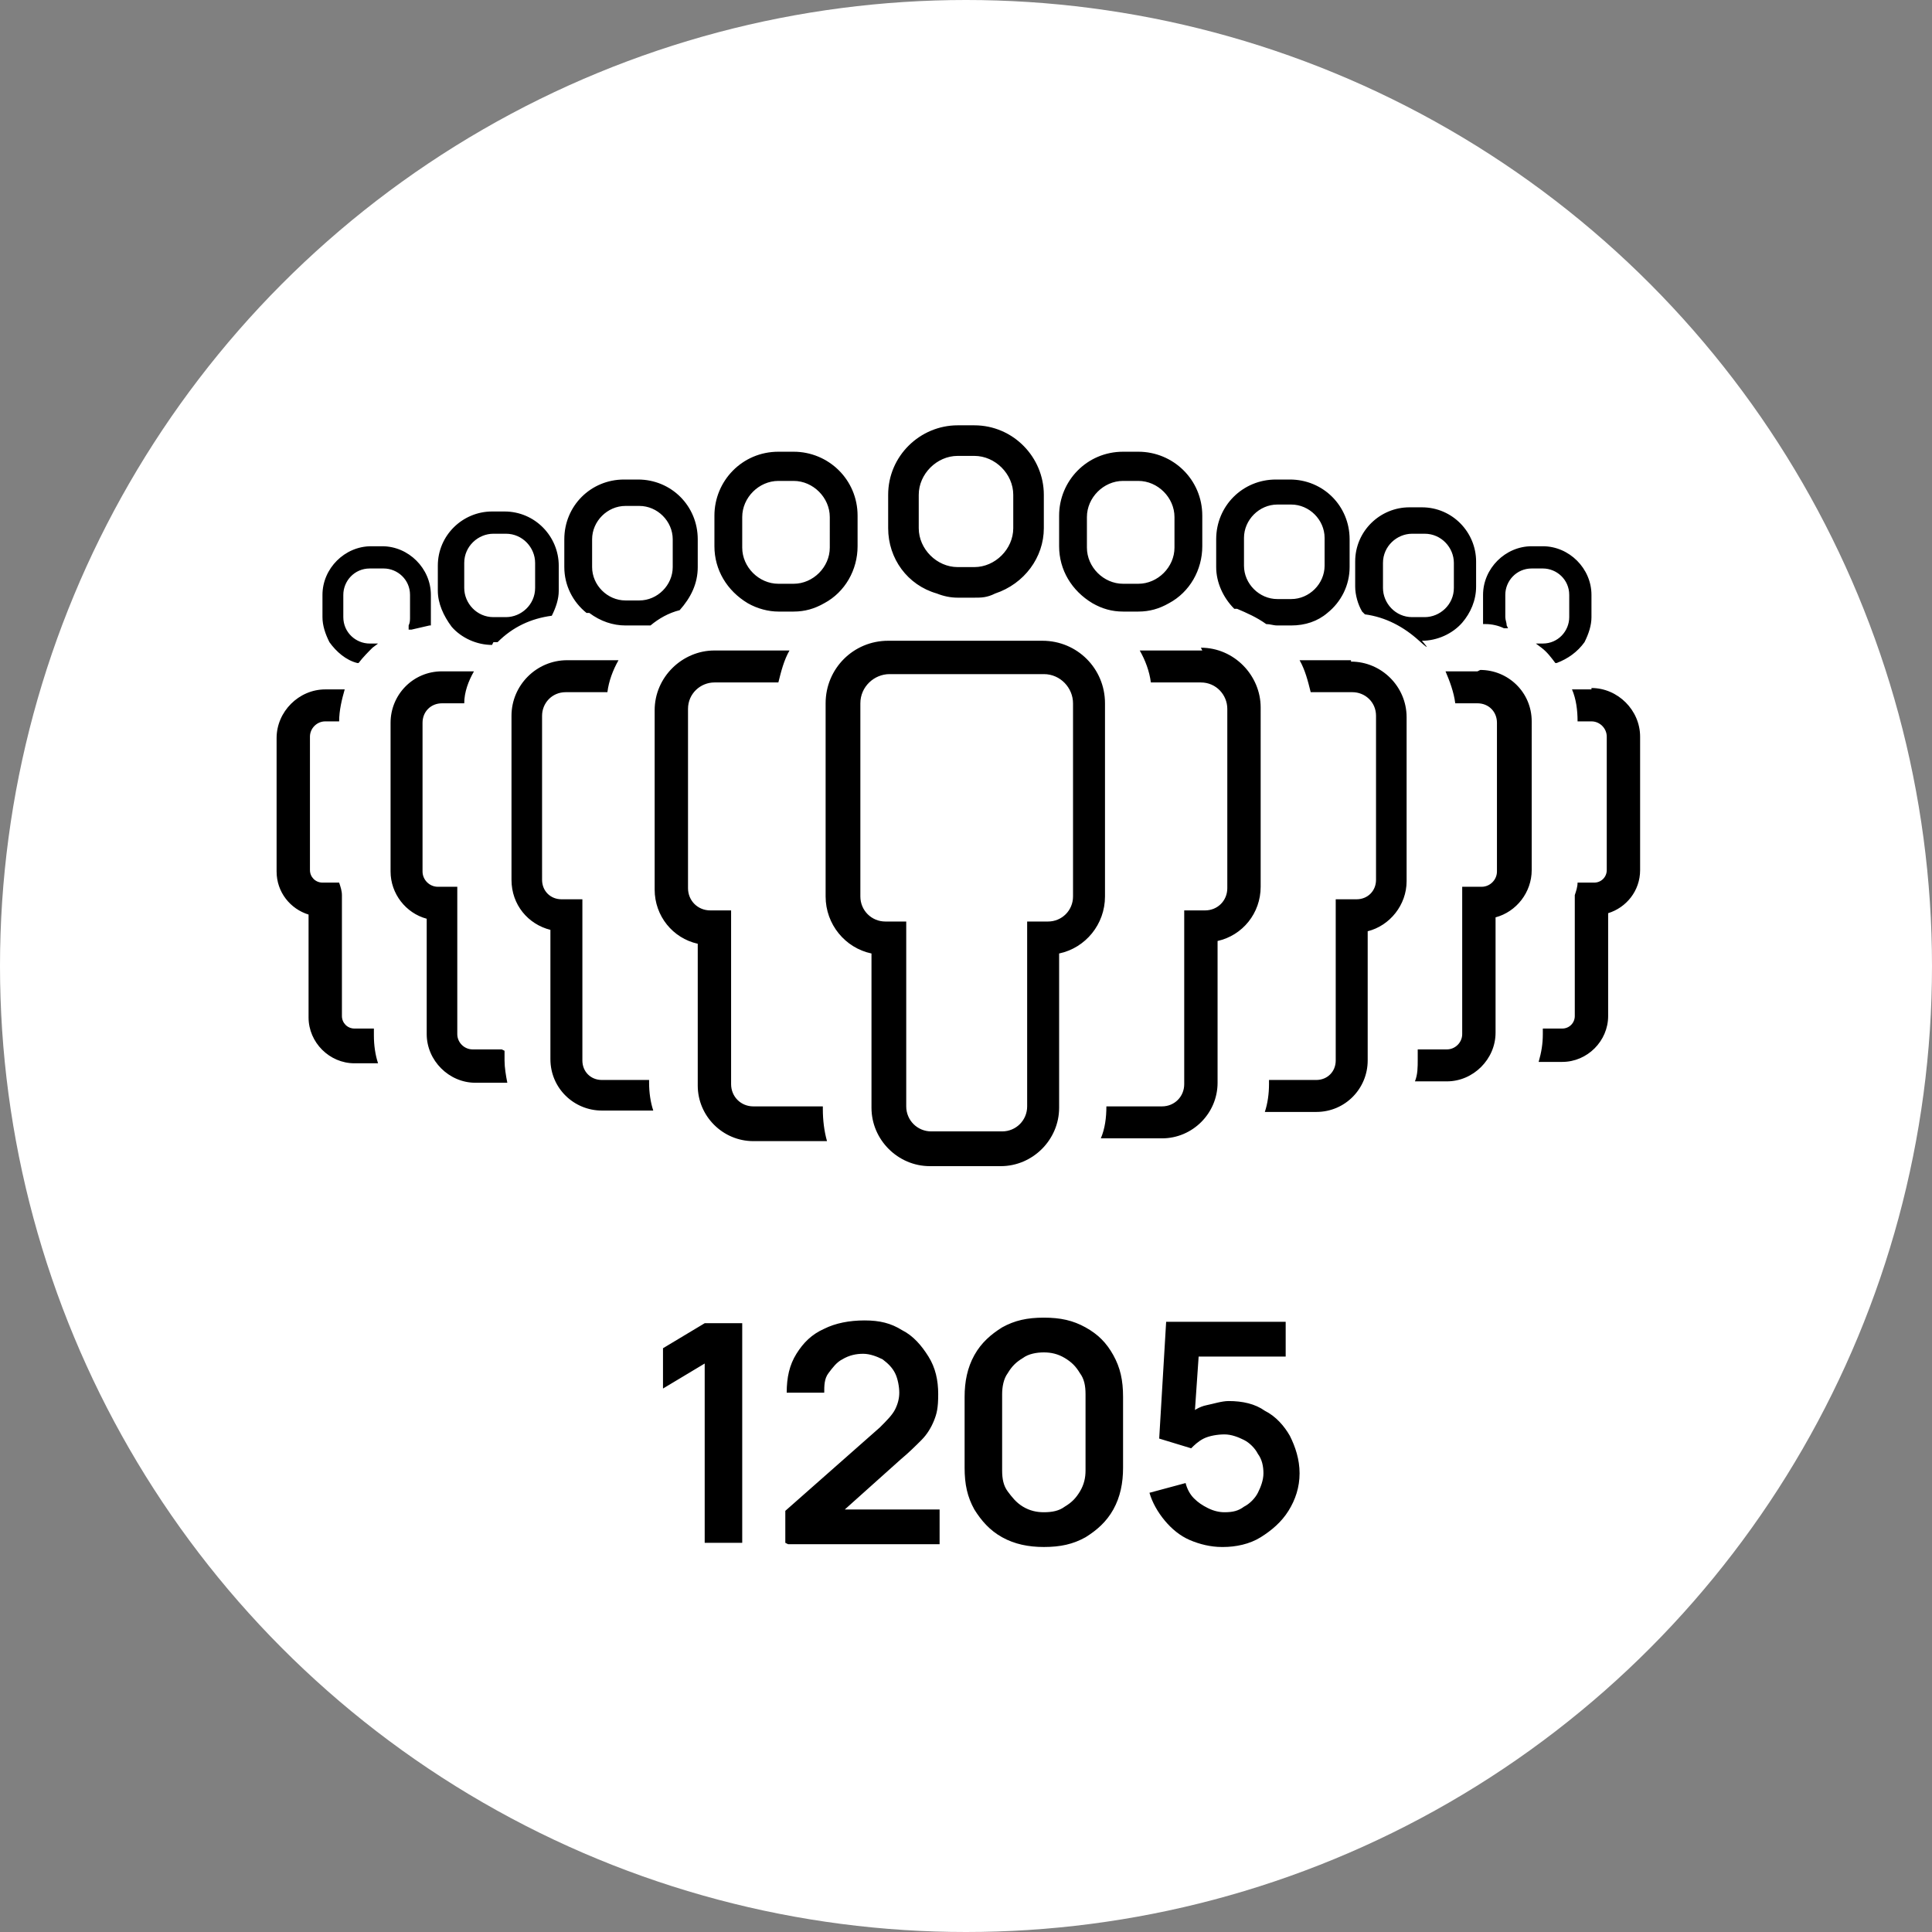
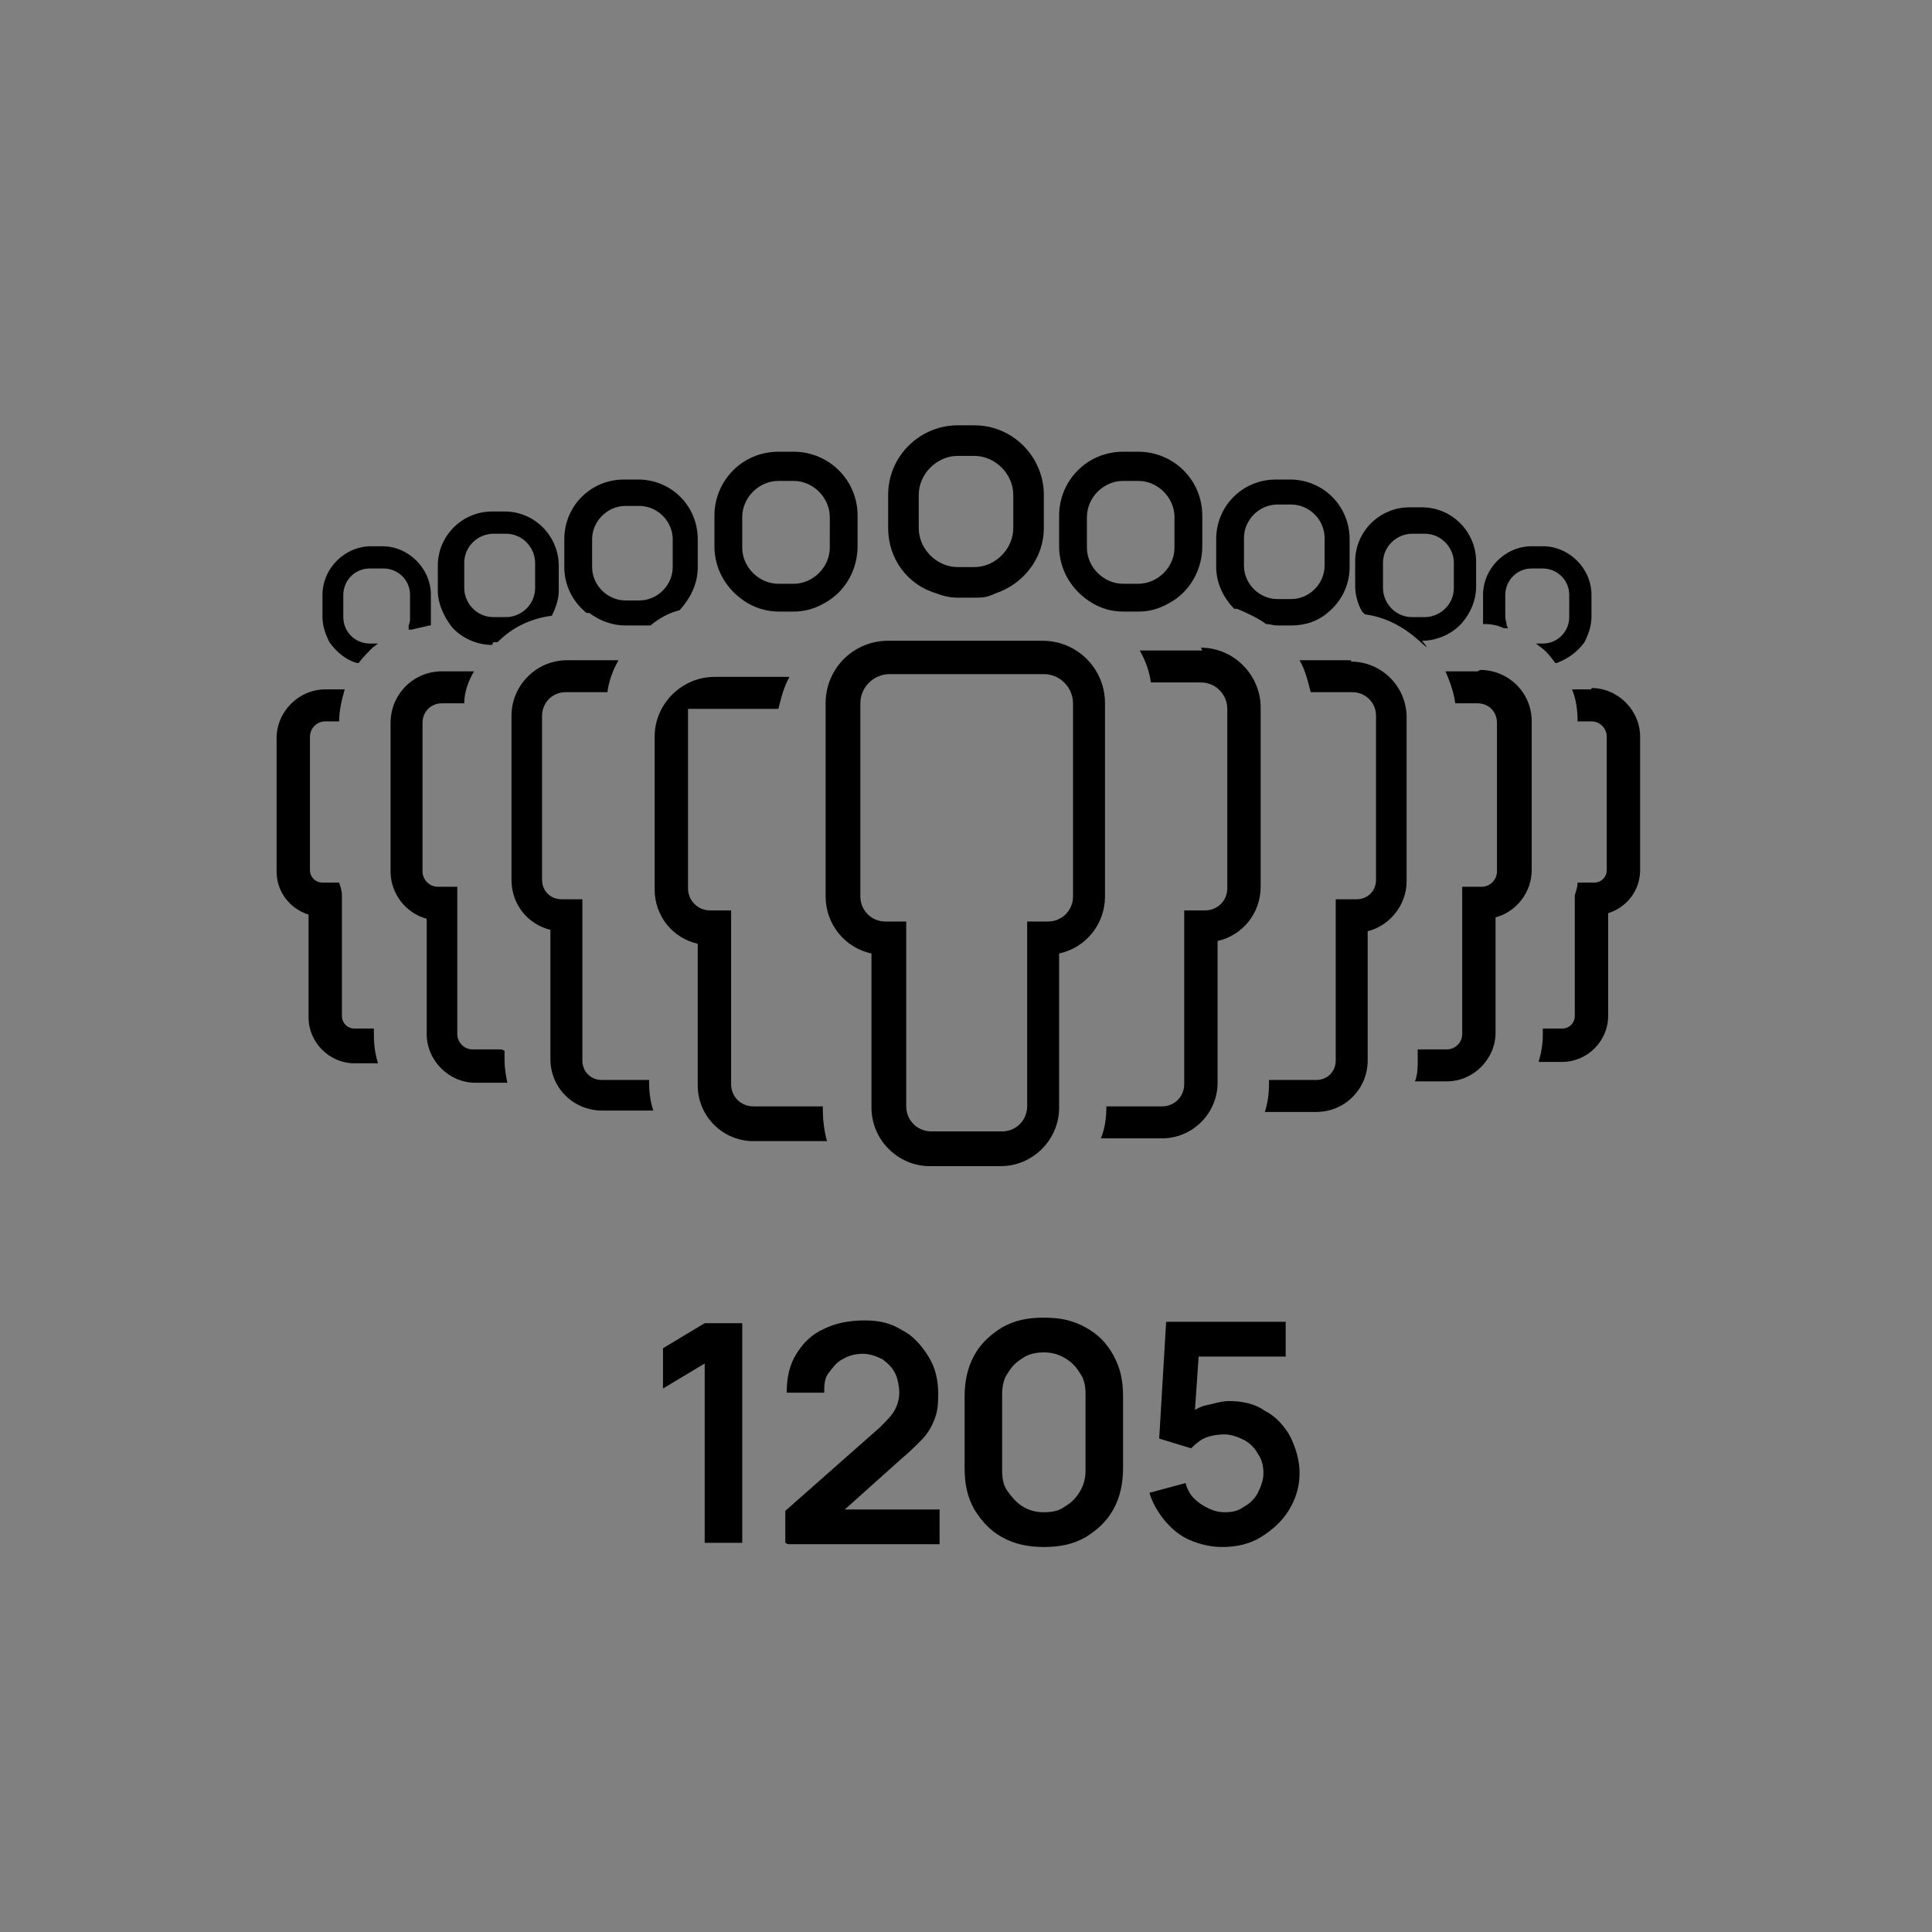
<svg xmlns="http://www.w3.org/2000/svg" width="139" height="139" viewBox="0 0 139 139">
  <rect x="0" y="0" width="139" height="139" fill="#808080" stroke="none" />
-   <circle cx="69.5" cy="69.5" r="69.5" style="fill:#fff" />
-   <path d="M114.5 49.6h-1.4c.3.7.4 1.5.4 2.3h1c.6 0 1.1.5 1.1 1.1v9.6c0 .5-.4.9-.9.9h-1.2c0 .3-.1.6-.2.9v8.7c0 .5-.4.9-.9.9H111v.4c0 .7-.1 1.3-.3 2h1.7c1.8 0 3.3-1.5 3.3-3.3v-7.4c1.3-.4 2.3-1.6 2.3-3.1V53c0-1.9-1.6-3.5-3.5-3.5ZM111.1 46.3h-.6l.4.3c.4.3.7.7 1 1.1h.1c.8-.3 1.5-.8 2-1.5.3-.6.5-1.2.5-1.8v-1.6c0-1.9-1.6-3.5-3.5-3.5h-.8c-1.9 0-3.5 1.6-3.5 3.5v2.1h.2c.4 0 .9.1 1.3.3h.3l-.1-.2c0-.2-.1-.4-.1-.6v-1.6c0-1 .8-1.9 1.9-1.9h.8c1 0 1.9.8 1.9 1.9v1.6c0 1-.8 1.9-1.9 1.9ZM106.3 48.3H104c.3.7.6 1.5.7 2.3h1.6c.8 0 1.4.6 1.4 1.4v10.7c0 .6-.5 1.1-1.1 1.1h-1.4v10.6c0 .6-.5 1.1-1.1 1.1H102v.7c0 .6 0 1.1-.2 1.6h2.3c1.9 0 3.5-1.6 3.5-3.5V66c1.5-.4 2.6-1.8 2.6-3.4V51.9c0-2.1-1.7-3.7-3.7-3.7ZM98.2 44.2c1.5.2 2.8.9 3.9 1.9s.2 0 .2 0c1.1 0 2.2-.5 2.9-1.3.6-.7 1-1.6 1-2.6v-1.8c0-2.1-1.7-3.9-3.9-3.9h-.9c-2.1 0-3.9 1.7-3.9 3.9v1.8c0 .6.2 1.3.5 1.8Zm6.4-1.9c0 1.2-1 2.1-2.1 2.1h-.9c-1.2 0-2.1-1-2.1-2.1v-1.8c0-1.2 1-2.1 2.1-2.1h.9c1.2 0 2.1 1 2.1 2.1zM97.2 47.5h-3.7c.4.7.6 1.5.8 2.3h3c.9 0 1.7.7 1.7 1.7v11.8c0 .8-.6 1.4-1.4 1.4h-1.5v11.6c0 .8-.6 1.4-1.4 1.4h-3.4v.3c0 .7-.1 1.4-.3 2h3.7c2.1 0 3.7-1.7 3.7-3.7V67c1.6-.4 2.8-1.9 2.8-3.6V51.6c0-2.2-1.8-4-4-4ZM89 43.8c.7.3 1.4.6 2.1 1.1.3 0 .5.1.8.1h1c1 0 1.9-.3 2.6-.9 1-.8 1.6-2 1.6-3.3v-2c0-2.4-1.9-4.3-4.3-4.3h-1c-2.4 0-4.3 1.9-4.3 4.3v2c0 1.1.5 2.2 1.3 3Zm3.9-.7h-1c-1.3 0-2.4-1.1-2.4-2.4v-2c0-1.3 1.1-2.4 2.4-2.4h1c1.3 0 2.4 1.1 2.4 2.4v2c0 1.3-1.1 2.4-2.4 2.4M86.5 46.8H82c.4.7.7 1.5.8 2.3h3.6c1.1 0 1.9.9 1.9 1.9v12.9c0 .9-.7 1.6-1.6 1.6h-1.5V78c0 .9-.7 1.6-1.6 1.6h-4c0 .8-.1 1.6-.4 2.3h4.4c2.2 0 4-1.8 4-4V67.7c1.8-.4 3.1-2 3.1-3.9V50.9c0-2.3-1.9-4.3-4.3-4.3ZM78.6 43.4c.7.4 1.4.6 2.2.6h1.1c.8 0 1.5-.2 2.2-.6 1.5-.8 2.4-2.4 2.4-4.1v-2.2c0-2.6-2.1-4.6-4.6-4.6h-1.1c-2.6 0-4.6 2.1-4.6 4.6v2.2c0 1.7.9 3.2 2.4 4.1m5.9-4c0 1.4-1.2 2.6-2.6 2.6h-1.1c-1.4 0-2.6-1.2-2.6-2.6v-2.2c0-1.4 1.2-2.6 2.6-2.6h1.1c1.4 0 2.6 1.2 2.6 2.6zM26.9 74h-1.4c-.5 0-.9-.4-.9-.9v-8.7c0-.3-.1-.6-.2-.9h-1.2c-.5 0-.9-.4-.9-.9V53c0-.6.5-1.1 1.1-1.1h1c0-.8.2-1.6.4-2.3h-1.4c-1.9 0-3.5 1.6-3.5 3.5v9.6c0 1.5 1 2.7 2.3 3.1v7.4c0 1.8 1.5 3.3 3.3 3.3h1.7c-.2-.6-.3-1.3-.3-2v-.4ZM26.8 40.9h.8c1 0 1.9.8 1.9 1.9v1.6c0 .2 0 .4-.1.6v.3h.2c.4-.1.9-.2 1.3-.3h.1v-2.2c0-1.9-1.6-3.5-3.5-3.5h-.8c-1.9 0-3.5 1.6-3.5 3.5v1.6c0 .6.2 1.2.5 1.8.5.7 1.2 1.3 2 1.5h.1c.3-.4.7-.8 1-1.1l.4-.3h-.6c-1 0-1.9-.8-1.9-1.9v-1.6c0-1 .8-1.9 1.9-1.9ZM36.1 75.5H34c-.6 0-1.1-.5-1.1-1.1V63.8h-1.4c-.6 0-1.1-.5-1.1-1.1V52c0-.8.6-1.4 1.4-1.4h1.6c0-.8.3-1.6.7-2.3h-2.3c-2.1 0-3.7 1.7-3.7 3.7v10.7c0 1.6 1.1 3 2.6 3.4v8.3c0 1.9 1.6 3.5 3.5 3.5h2.3c-.1-.5-.2-1.1-.2-1.6v-.7ZM35.5 46.2h.3c1.1-1.1 2.4-1.7 3.9-1.9.3-.6.5-1.2.5-1.8v-1.8c0-2.1-1.7-3.9-3.9-3.9h-.9c-2.1 0-3.9 1.7-3.9 3.9v1.8c0 .9.4 1.8 1 2.6.7.8 1.8 1.3 2.9 1.3Zm3-3.9c0 1.2-1 2.1-2.1 2.1h-.9c-1.2 0-2.1-1-2.1-2.1v-1.8c0-1.2 1-2.1 2.1-2.1h.9c1.2 0 2.1 1 2.1 2.1zM46.7 77.7h-3.4c-.8 0-1.4-.6-1.4-1.4V64.7h-1.5c-.8 0-1.4-.6-1.4-1.4V51.5c0-.9.7-1.7 1.7-1.7h3c.1-.8.4-1.6.8-2.3h-3.7c-2.2 0-4 1.8-4 4v11.8c0 1.8 1.2 3.2 2.8 3.6v9.3c0 2.1 1.7 3.7 3.7 3.7H47c-.2-.6-.3-1.3-.3-2v-.3ZM42.4 44.1c.8.6 1.7.9 2.6.9h1.8c.6-.5 1.3-.9 2.1-1.1.8-.9 1.3-1.9 1.3-3.1v-2c0-2.4-1.9-4.3-4.3-4.3h-1c-2.4 0-4.3 1.9-4.3 4.3v2c0 1.3.6 2.5 1.6 3.3Zm6-3.3c0 1.3-1.1 2.4-2.4 2.4h-1c-1.3 0-2.4-1.1-2.4-2.4v-2c0-1.3 1.1-2.4 2.4-2.4h1c1.3 0 2.4 1.1 2.4 2.4zM59.2 79.6h-5c-.9 0-1.6-.7-1.6-1.6V65.5h-1.5c-.9 0-1.6-.7-1.6-1.6V51c0-1.1.9-1.9 1.9-1.9H56c.2-.8.4-1.6.8-2.3h-5.4c-2.3 0-4.3 1.9-4.3 4.3V64c0 1.9 1.3 3.5 3.1 3.9v10.2c0 2.2 1.8 4 4 4h5.3c-.2-.7-.3-1.5-.3-2.3ZM53.8 43.4c.7.4 1.5.6 2.2.6h1.1c.8 0 1.5-.2 2.2-.6 1.5-.8 2.4-2.4 2.4-4.1v-2.2c0-2.6-2.1-4.6-4.6-4.6H56c-2.6 0-4.6 2.1-4.6 4.6v2.2c0 1.7.9 3.2 2.4 4.1m5.9-4c0 1.4-1.2 2.6-2.6 2.6H56c-1.4 0-2.6-1.2-2.6-2.6v-2.2c0-1.4 1.2-2.6 2.6-2.6h1.1c1.4 0 2.6 1.2 2.6 2.6zM79.5 50.6c0-2.5-2-4.5-4.5-4.5H63.9c-2.5 0-4.5 2-4.5 4.5v13.9c0 2 1.4 3.7 3.3 4.1v11.1c0 2.3 1.9 4.2 4.2 4.2H72c2.3 0 4.2-1.9 4.2-4.2V68.6c1.9-.4 3.3-2.1 3.3-4.1zm-2.3 13.9c0 1-.8 1.8-1.8 1.8h-1.5v13.3c0 1-.8 1.8-1.8 1.8H67c-1 0-1.8-.8-1.8-1.8V66.3h-1.5c-1 0-1.8-.8-1.8-1.8V50.6c0-1.2 1-2.1 2.1-2.1h11.1c1.2 0 2.1 1 2.1 2.1v13.8ZM67.4 42.7q.75.3 1.5.3h1.2c.5 0 .9 0 1.5-.3 2.1-.7 3.5-2.6 3.5-4.7v-2.4c0-2.7-2.2-5-5-5h-1.2c-2.7 0-5 2.2-5 5V38c0 2.2 1.4 4.1 3.5 4.7m5.5-4.7c0 1.5-1.3 2.8-2.8 2.8h-1.2c-1.5 0-2.8-1.3-2.8-2.8v-2.4c0-1.5 1.3-2.8 2.8-2.8h1.2c1.5 0 2.8 1.3 2.8 2.8zM50.7 111V98.1l-3 1.8V97l3-1.8h2.7V111zm5.8 0v-2.3l6.8-6c.5-.5.9-.9 1.1-1.3s.3-.8.3-1.2-.1-1-.3-1.4-.5-.7-.9-1c-.4-.2-.9-.4-1.4-.4s-1 .1-1.5.4c-.4.2-.7.6-1 1s-.3.9-.3 1.4h-2.7c0-1.1.2-2 .7-2.8s1.1-1.4 2-1.8c.8-.4 1.8-.6 2.9-.6s1.9.2 2.7.7c.8.4 1.4 1.1 1.9 1.9s.7 1.7.7 2.7-.1 1.4-.3 1.9-.5 1-.9 1.4-.9.9-1.5 1.4l-4.8 4.3-.2-.7h7.8v2.5H56.7Zm18.6.3c-1.1 0-2.1-.2-3-.7s-1.5-1.2-2-2c-.5-.9-.7-1.8-.7-3v-5.1c0-1.1.2-2.1.7-3s1.2-1.5 2-2c.9-.5 1.8-.7 3-.7s2.1.2 3 .7 1.5 1.1 2 2 .7 1.8.7 3v5.1c0 1.1-.2 2.1-.7 3s-1.2 1.5-2 2c-.9.5-1.8.7-3 .7m0-2.5c.6 0 1.1-.1 1.5-.4.5-.3.8-.6 1.1-1.1s.4-1 .4-1.5v-5.5c0-.6-.1-1.1-.4-1.5-.3-.5-.6-.8-1.1-1.1s-1-.4-1.5-.4-1.1.1-1.5.4c-.5.3-.8.6-1.1 1.1-.3.4-.4 1-.4 1.5v5.5c0 .6.1 1.1.4 1.5s.6.8 1.1 1.1 1 .4 1.5.4m12.8 2.5c-.8 0-1.6-.2-2.3-.5s-1.3-.8-1.8-1.4-.9-1.3-1.1-2l2.6-.7c.1.4.3.8.6 1.1s.6.5 1 .7q.6.3 1.2.3c.6 0 1-.1 1.4-.4.4-.2.8-.6 1-1s.4-.9.4-1.4-.1-1-.4-1.4c-.2-.4-.6-.8-1-1s-.9-.4-1.4-.4-1.1.1-1.5.3-.7.5-.9.7l-2.3-.7.5-8.4h8.6v2.5h-7.2l1-.9-.4 5.8-.5-.6c.4-.4.9-.7 1.4-.8s1.1-.3 1.6-.3c1 0 1.9.2 2.6.7.8.4 1.4 1.1 1.8 1.8.4.8.7 1.7.7 2.7s-.3 1.9-.8 2.7-1.2 1.4-2 1.9-1.8.7-2.7.7Z" />
+   <path d="M114.5 49.6h-1.4c.3.7.4 1.5.4 2.3h1c.6 0 1.1.5 1.1 1.1v9.6c0 .5-.4.9-.9.9h-1.2c0 .3-.1.6-.2.9v8.7c0 .5-.4.9-.9.9H111v.4c0 .7-.1 1.3-.3 2h1.7c1.8 0 3.3-1.5 3.3-3.3v-7.4c1.3-.4 2.3-1.6 2.3-3.1V53c0-1.9-1.6-3.5-3.5-3.5ZM111.1 46.3h-.6l.4.3c.4.3.7.7 1 1.1h.1c.8-.3 1.5-.8 2-1.5.3-.6.5-1.2.5-1.8v-1.6c0-1.9-1.6-3.5-3.5-3.5h-.8c-1.9 0-3.5 1.6-3.5 3.5v2.1h.2c.4 0 .9.1 1.3.3h.3l-.1-.2c0-.2-.1-.4-.1-.6v-1.6c0-1 .8-1.9 1.9-1.9h.8c1 0 1.9.8 1.9 1.9v1.6c0 1-.8 1.9-1.9 1.9ZM106.3 48.3H104c.3.7.6 1.5.7 2.3h1.6c.8 0 1.4.6 1.4 1.4v10.7c0 .6-.5 1.1-1.1 1.1h-1.4v10.6c0 .6-.5 1.1-1.1 1.1H102v.7c0 .6 0 1.1-.2 1.6h2.3c1.9 0 3.5-1.6 3.5-3.5V66c1.5-.4 2.6-1.8 2.6-3.4V51.9c0-2.1-1.7-3.7-3.7-3.7ZM98.2 44.2c1.5.2 2.8.9 3.9 1.9s.2 0 .2 0c1.1 0 2.2-.5 2.9-1.3.6-.7 1-1.6 1-2.6v-1.8c0-2.1-1.7-3.9-3.9-3.9h-.9c-2.1 0-3.9 1.7-3.9 3.9v1.8c0 .6.2 1.3.5 1.8Zm6.4-1.9c0 1.2-1 2.1-2.1 2.1h-.9c-1.2 0-2.1-1-2.1-2.1v-1.8c0-1.2 1-2.1 2.1-2.1h.9c1.2 0 2.1 1 2.1 2.1zM97.2 47.5h-3.7c.4.7.6 1.5.8 2.3h3c.9 0 1.7.7 1.7 1.7v11.8c0 .8-.6 1.4-1.4 1.4h-1.5v11.6c0 .8-.6 1.4-1.4 1.4h-3.4v.3c0 .7-.1 1.4-.3 2h3.7c2.1 0 3.7-1.7 3.7-3.7V67c1.6-.4 2.8-1.9 2.8-3.6V51.6c0-2.2-1.8-4-4-4ZM89 43.8c.7.3 1.4.6 2.1 1.1.3 0 .5.1.8.1h1c1 0 1.9-.3 2.6-.9 1-.8 1.6-2 1.6-3.3v-2c0-2.4-1.9-4.3-4.3-4.3h-1c-2.4 0-4.3 1.9-4.3 4.3v2c0 1.1.5 2.2 1.3 3Zm3.9-.7h-1c-1.3 0-2.4-1.1-2.4-2.4v-2c0-1.3 1.1-2.4 2.4-2.4h1c1.3 0 2.4 1.1 2.4 2.4v2c0 1.3-1.1 2.4-2.4 2.4M86.5 46.8H82c.4.7.7 1.5.8 2.3h3.6c1.1 0 1.9.9 1.9 1.9v12.9c0 .9-.7 1.6-1.6 1.6h-1.5V78c0 .9-.7 1.6-1.6 1.6h-4c0 .8-.1 1.6-.4 2.3h4.4c2.2 0 4-1.8 4-4V67.7c1.8-.4 3.1-2 3.1-3.9V50.9c0-2.3-1.9-4.3-4.3-4.3ZM78.6 43.4c.7.4 1.4.6 2.2.6h1.1c.8 0 1.5-.2 2.2-.6 1.5-.8 2.4-2.4 2.4-4.1v-2.2c0-2.6-2.1-4.6-4.6-4.6h-1.1c-2.6 0-4.6 2.1-4.6 4.6v2.2c0 1.7.9 3.2 2.4 4.1m5.9-4c0 1.4-1.2 2.6-2.6 2.6h-1.1c-1.4 0-2.6-1.2-2.6-2.6v-2.2c0-1.4 1.2-2.6 2.6-2.6h1.1c1.4 0 2.6 1.2 2.6 2.6zM26.9 74h-1.4c-.5 0-.9-.4-.9-.9v-8.7c0-.3-.1-.6-.2-.9h-1.2c-.5 0-.9-.4-.9-.9V53c0-.6.5-1.1 1.1-1.1h1c0-.8.2-1.6.4-2.3h-1.4c-1.9 0-3.5 1.6-3.5 3.5v9.6c0 1.5 1 2.7 2.3 3.1v7.4c0 1.8 1.5 3.3 3.3 3.3h1.7c-.2-.6-.3-1.3-.3-2v-.4ZM26.8 40.9h.8c1 0 1.9.8 1.9 1.9v1.6c0 .2 0 .4-.1.6v.3h.2c.4-.1.9-.2 1.3-.3h.1v-2.2c0-1.9-1.6-3.5-3.5-3.5h-.8c-1.9 0-3.5 1.6-3.5 3.5v1.6c0 .6.2 1.2.5 1.8.5.7 1.2 1.3 2 1.5h.1c.3-.4.7-.8 1-1.1l.4-.3h-.6c-1 0-1.9-.8-1.9-1.9v-1.6c0-1 .8-1.9 1.9-1.9ZM36.1 75.5H34c-.6 0-1.1-.5-1.1-1.1V63.8h-1.4c-.6 0-1.1-.5-1.1-1.1V52c0-.8.6-1.4 1.4-1.4h1.6c0-.8.3-1.6.7-2.3h-2.3c-2.1 0-3.7 1.7-3.7 3.7v10.7c0 1.6 1.1 3 2.6 3.4v8.3c0 1.9 1.6 3.5 3.5 3.5h2.3c-.1-.5-.2-1.1-.2-1.6v-.7ZM35.5 46.2h.3c1.1-1.1 2.4-1.7 3.9-1.9.3-.6.5-1.2.5-1.8v-1.8c0-2.1-1.7-3.9-3.9-3.9h-.9c-2.1 0-3.9 1.7-3.9 3.9v1.8c0 .9.4 1.8 1 2.6.7.8 1.8 1.3 2.9 1.3Zm3-3.9c0 1.2-1 2.1-2.1 2.1h-.9c-1.2 0-2.1-1-2.1-2.1v-1.8c0-1.2 1-2.1 2.1-2.1h.9c1.2 0 2.1 1 2.1 2.1zM46.7 77.7h-3.4c-.8 0-1.4-.6-1.4-1.4V64.7h-1.5c-.8 0-1.4-.6-1.4-1.4V51.5c0-.9.7-1.7 1.7-1.7h3c.1-.8.4-1.6.8-2.3h-3.7c-2.2 0-4 1.8-4 4v11.8c0 1.8 1.2 3.2 2.8 3.6v9.3c0 2.1 1.7 3.7 3.7 3.7H47c-.2-.6-.3-1.3-.3-2v-.3ZM42.4 44.1c.8.6 1.7.9 2.6.9h1.8c.6-.5 1.3-.9 2.1-1.1.8-.9 1.3-1.9 1.3-3.1v-2c0-2.4-1.9-4.3-4.3-4.3h-1c-2.4 0-4.3 1.9-4.3 4.3v2c0 1.3.6 2.5 1.6 3.3Zm6-3.3c0 1.3-1.1 2.4-2.4 2.4h-1c-1.3 0-2.4-1.1-2.4-2.4v-2c0-1.3 1.1-2.4 2.4-2.4h1c1.3 0 2.4 1.1 2.4 2.4zM59.2 79.6h-5c-.9 0-1.6-.7-1.6-1.6V65.5h-1.5c-.9 0-1.6-.7-1.6-1.6V51H56c.2-.8.4-1.6.8-2.3h-5.4c-2.3 0-4.3 1.9-4.3 4.3V64c0 1.9 1.3 3.5 3.1 3.9v10.2c0 2.2 1.8 4 4 4h5.3c-.2-.7-.3-1.5-.3-2.3ZM53.8 43.4c.7.4 1.5.6 2.2.6h1.1c.8 0 1.5-.2 2.2-.6 1.5-.8 2.4-2.4 2.4-4.1v-2.2c0-2.6-2.1-4.6-4.6-4.6H56c-2.6 0-4.6 2.1-4.6 4.6v2.2c0 1.7.9 3.2 2.4 4.1m5.9-4c0 1.4-1.2 2.6-2.6 2.6H56c-1.4 0-2.6-1.2-2.6-2.6v-2.2c0-1.4 1.2-2.6 2.6-2.6h1.1c1.4 0 2.6 1.2 2.6 2.6zM79.5 50.6c0-2.5-2-4.5-4.5-4.5H63.9c-2.5 0-4.5 2-4.5 4.5v13.9c0 2 1.4 3.7 3.3 4.1v11.1c0 2.3 1.9 4.2 4.2 4.2H72c2.3 0 4.2-1.9 4.2-4.2V68.6c1.9-.4 3.3-2.1 3.3-4.1zm-2.3 13.9c0 1-.8 1.8-1.8 1.8h-1.5v13.3c0 1-.8 1.8-1.8 1.8H67c-1 0-1.8-.8-1.8-1.8V66.3h-1.5c-1 0-1.8-.8-1.8-1.8V50.6c0-1.2 1-2.1 2.1-2.1h11.1c1.2 0 2.1 1 2.1 2.1v13.8ZM67.4 42.7q.75.3 1.5.3h1.2c.5 0 .9 0 1.5-.3 2.1-.7 3.5-2.6 3.5-4.7v-2.4c0-2.7-2.2-5-5-5h-1.2c-2.7 0-5 2.2-5 5V38c0 2.2 1.4 4.1 3.5 4.7m5.5-4.7c0 1.5-1.3 2.8-2.8 2.8h-1.2c-1.5 0-2.8-1.3-2.8-2.8v-2.4c0-1.5 1.3-2.8 2.8-2.8h1.2c1.5 0 2.8 1.3 2.8 2.8zM50.7 111V98.1l-3 1.8V97l3-1.8h2.7V111zm5.8 0v-2.3l6.8-6c.5-.5.9-.9 1.1-1.3s.3-.8.3-1.2-.1-1-.3-1.4-.5-.7-.9-1c-.4-.2-.9-.4-1.4-.4s-1 .1-1.5.4c-.4.2-.7.6-1 1s-.3.9-.3 1.4h-2.7c0-1.1.2-2 .7-2.8s1.1-1.4 2-1.8c.8-.4 1.8-.6 2.9-.6s1.9.2 2.7.7c.8.4 1.4 1.1 1.9 1.9s.7 1.7.7 2.7-.1 1.4-.3 1.9-.5 1-.9 1.4-.9.9-1.5 1.4l-4.8 4.3-.2-.7h7.8v2.5H56.7Zm18.6.3c-1.1 0-2.1-.2-3-.7s-1.5-1.2-2-2c-.5-.9-.7-1.8-.7-3v-5.1c0-1.1.2-2.1.7-3s1.2-1.5 2-2c.9-.5 1.8-.7 3-.7s2.1.2 3 .7 1.5 1.1 2 2 .7 1.8.7 3v5.1c0 1.1-.2 2.1-.7 3s-1.2 1.5-2 2c-.9.5-1.8.7-3 .7m0-2.5c.6 0 1.1-.1 1.5-.4.5-.3.8-.6 1.1-1.1s.4-1 .4-1.5v-5.5c0-.6-.1-1.1-.4-1.5-.3-.5-.6-.8-1.1-1.1s-1-.4-1.5-.4-1.1.1-1.5.4c-.5.3-.8.6-1.1 1.1-.3.4-.4 1-.4 1.5v5.5c0 .6.1 1.1.4 1.5s.6.8 1.1 1.1 1 .4 1.5.4m12.8 2.5c-.8 0-1.6-.2-2.3-.5s-1.3-.8-1.8-1.4-.9-1.3-1.1-2l2.6-.7c.1.4.3.8.6 1.1s.6.5 1 .7q.6.3 1.2.3c.6 0 1-.1 1.4-.4.4-.2.8-.6 1-1s.4-.9.4-1.4-.1-1-.4-1.4c-.2-.4-.6-.8-1-1s-.9-.4-1.4-.4-1.1.1-1.5.3-.7.5-.9.7l-2.3-.7.5-8.4h8.6v2.5h-7.2l1-.9-.4 5.8-.5-.6c.4-.4.9-.7 1.4-.8s1.1-.3 1.6-.3c1 0 1.9.2 2.6.7.8.4 1.4 1.1 1.8 1.8.4.8.7 1.7.7 2.7s-.3 1.9-.8 2.7-1.2 1.4-2 1.9-1.8.7-2.7.7Z" />
</svg>